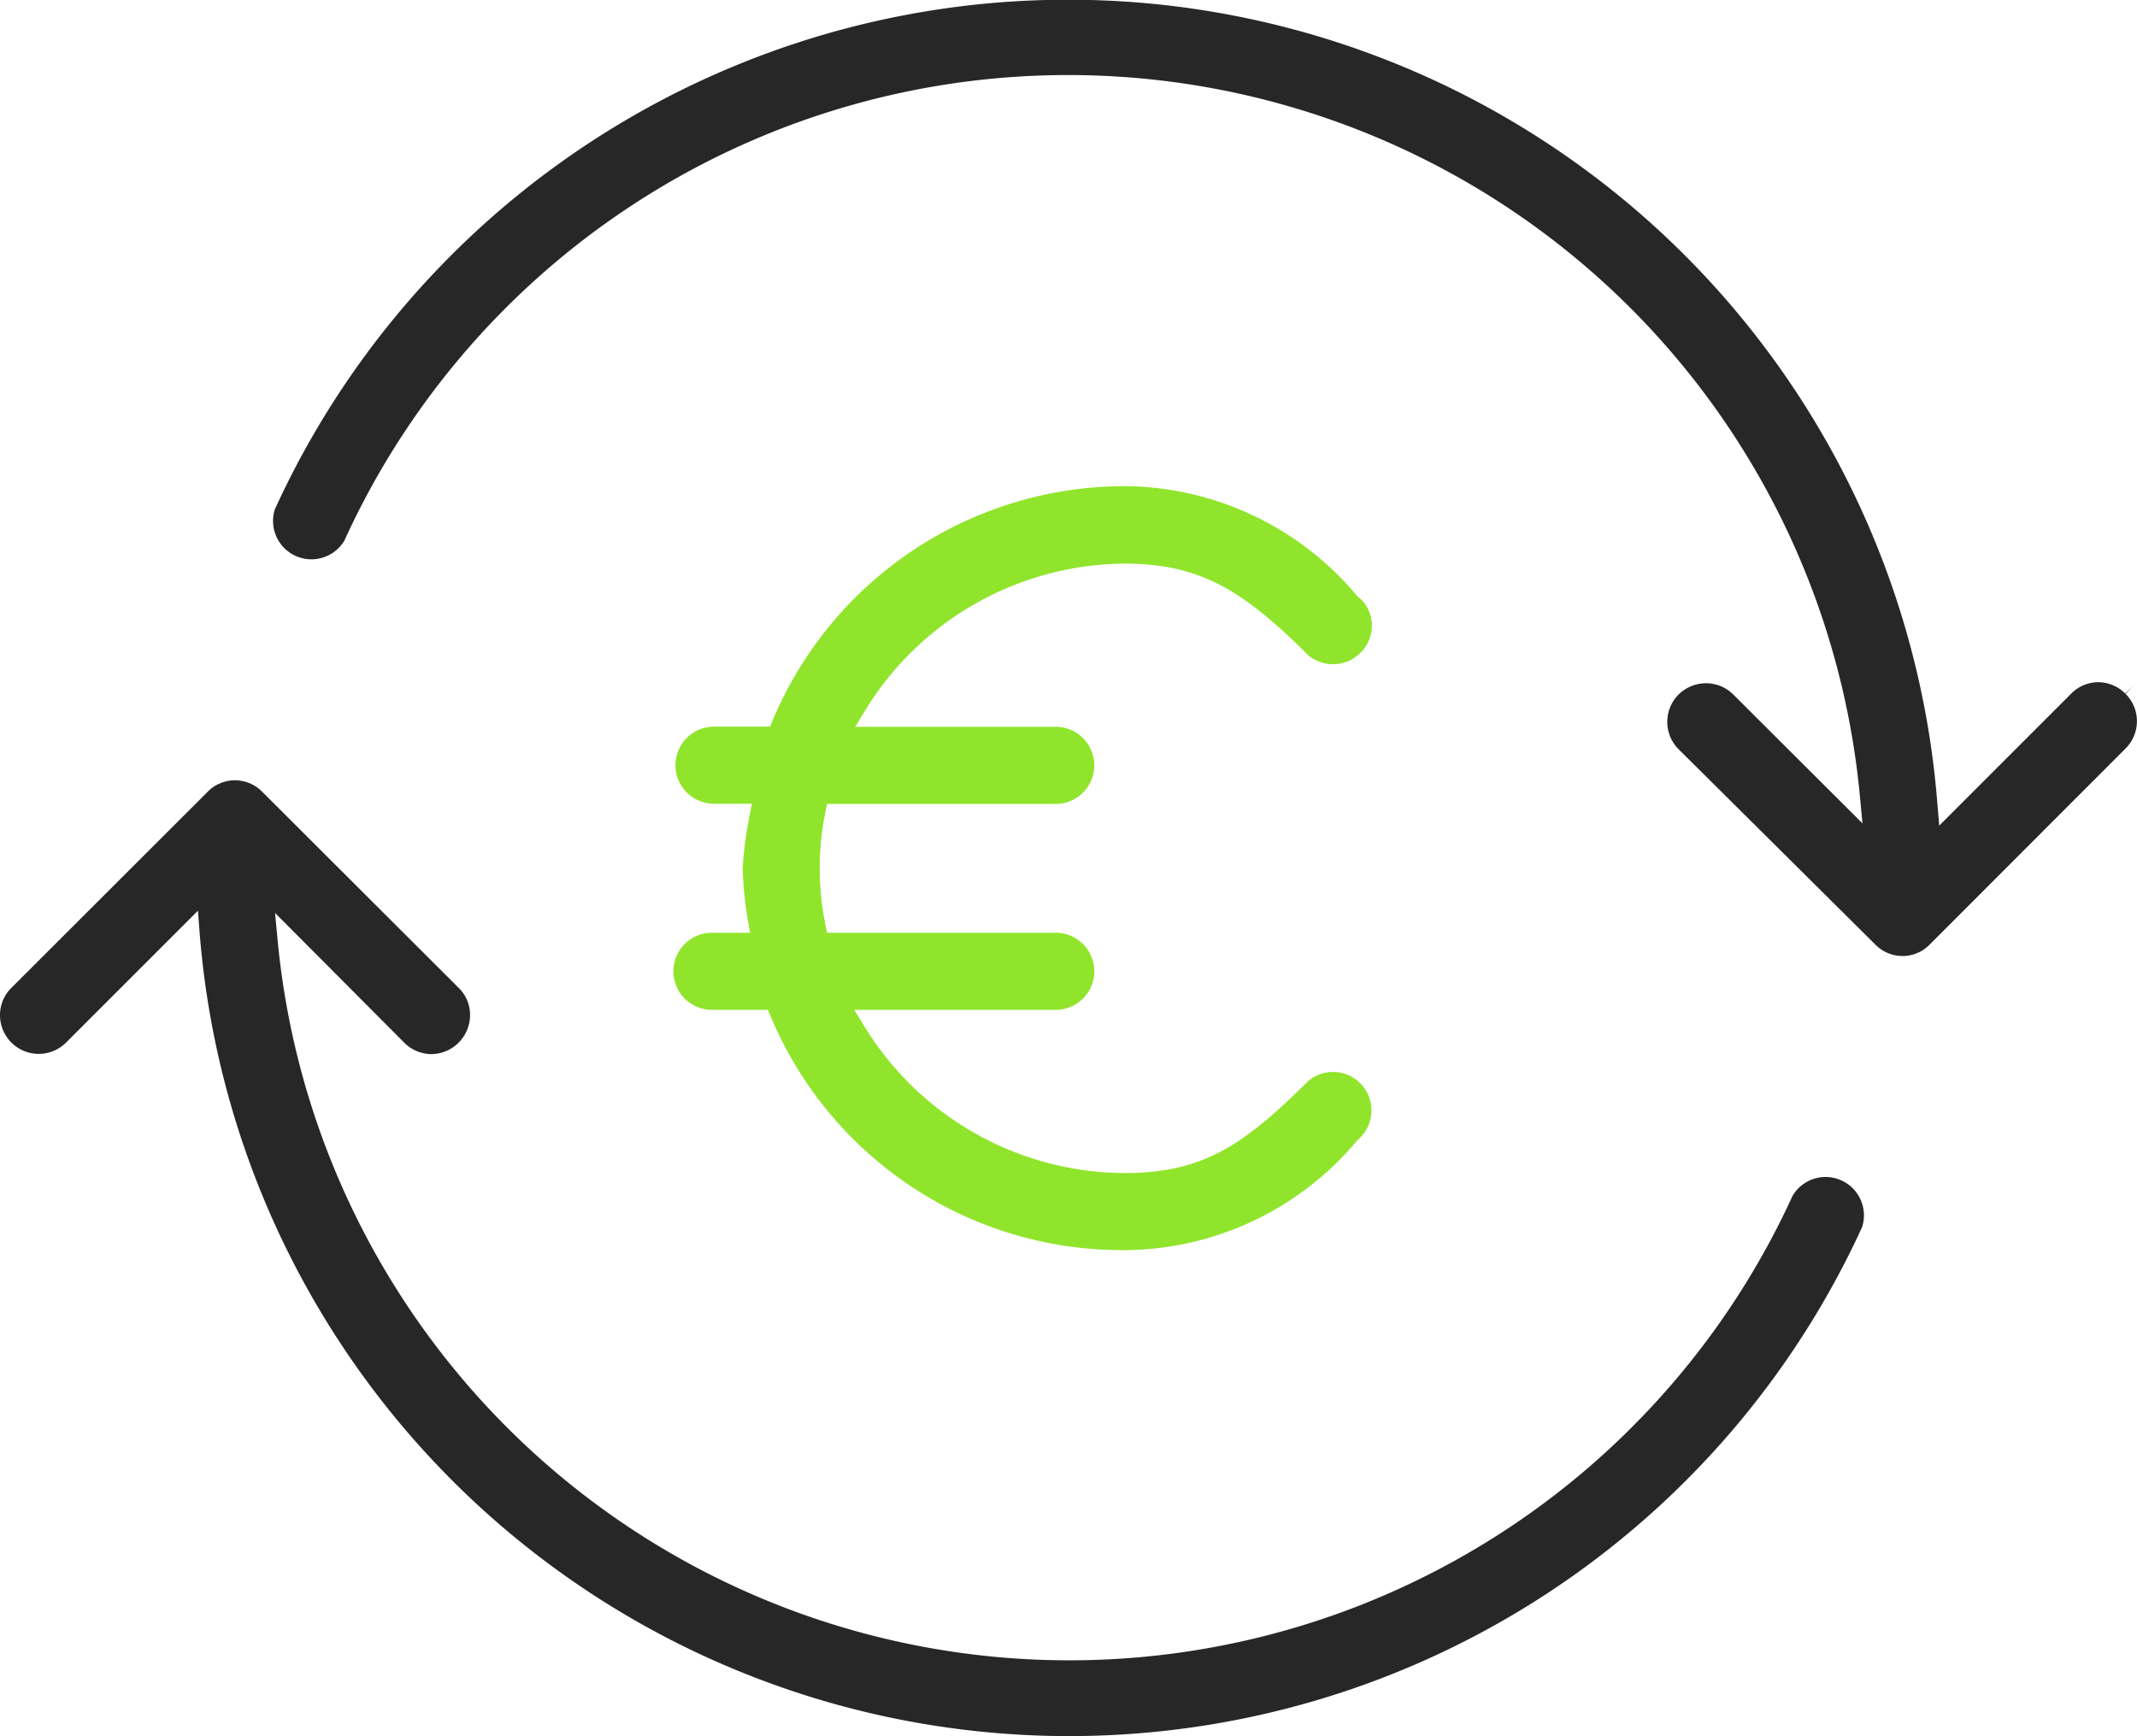
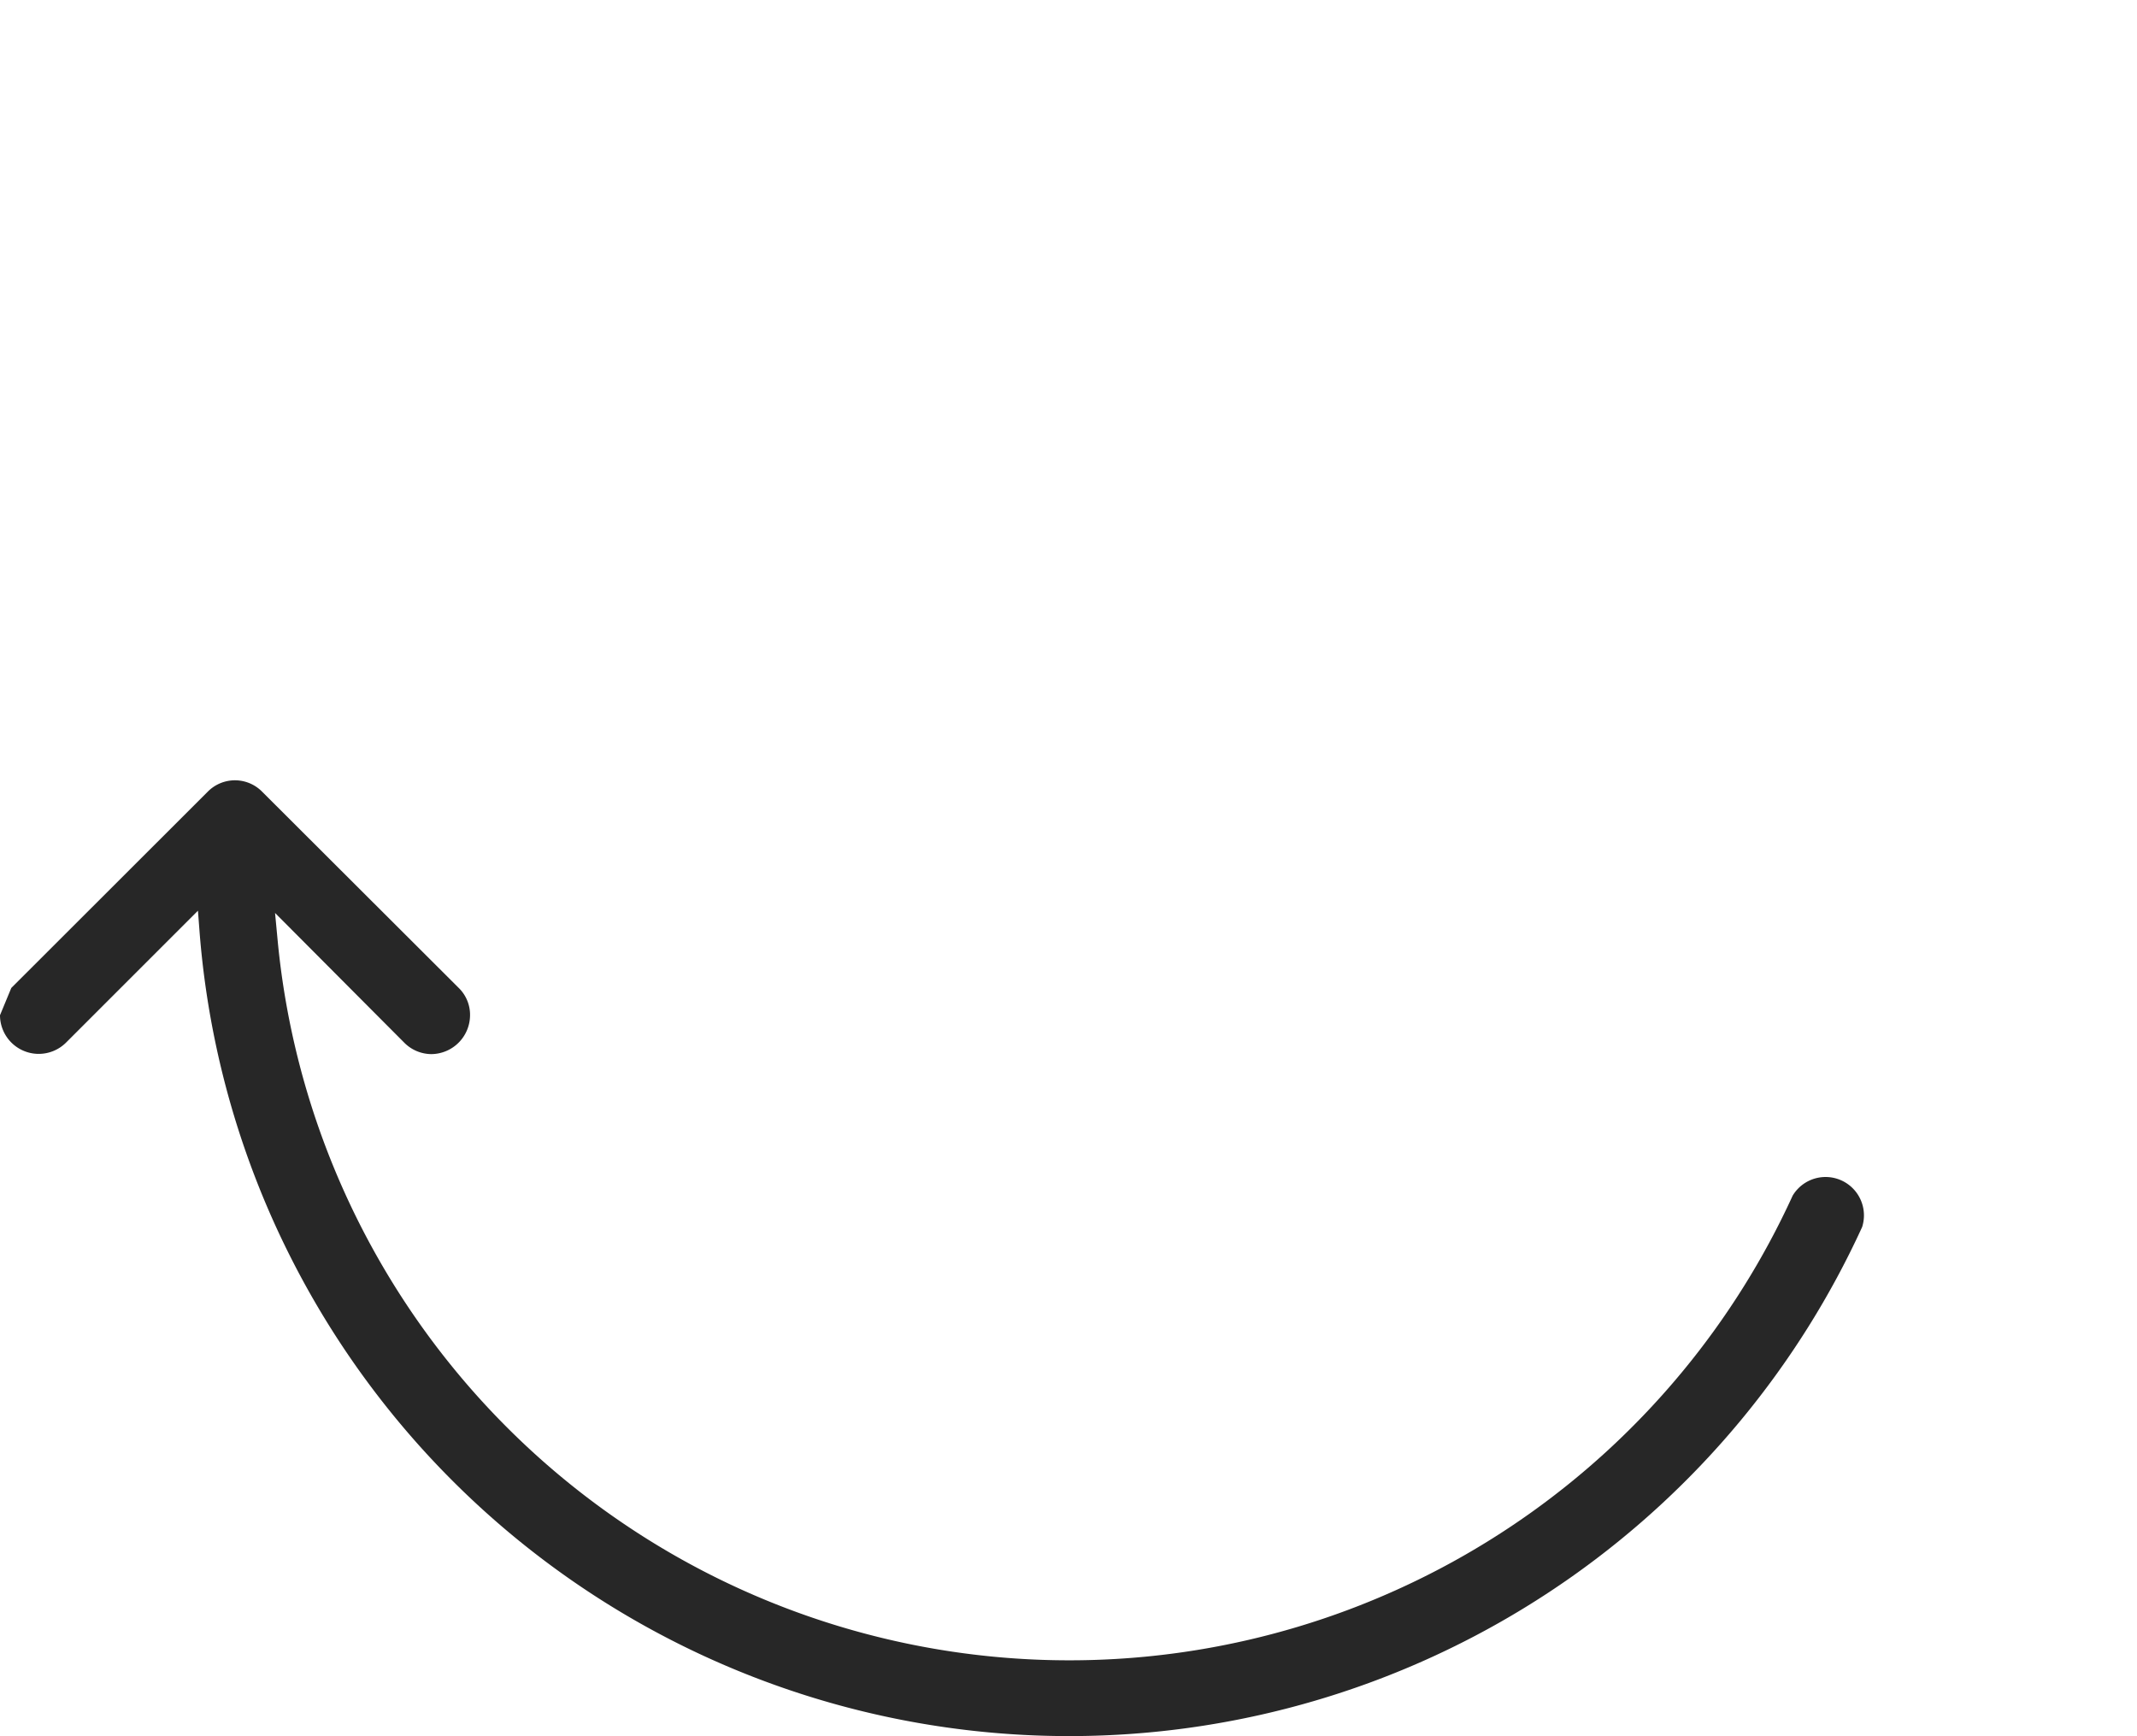
<svg xmlns="http://www.w3.org/2000/svg" viewBox="0 0 123.07 100">
  <defs>
    <style>.cls-1{fill:#272727;}.cls-2{fill:#90e52c;}</style>
  </defs>
  <g id="Layer_2" data-name="Layer 2">
    <g id="Layer_1-2" data-name="Layer 1">
-       <path class="cls-1" d="M120.85,39.29h0a2.19,2.19,0,0,0-1.56.65l-7.61,7.61-.11-1.31A50.22,50.22,0,0,0,15.83,29.33a2.21,2.21,0,0,0,4,1.81A45.8,45.8,0,0,1,107.1,45.73l.16,1.69L99.82,40a2.22,2.22,0,0,0-1.57-.65,2.26,2.26,0,0,0-1.58.65,2.23,2.23,0,0,0,0,3.15L108,54.4a2.2,2.2,0,0,0,1.56.66h0a2.17,2.17,0,0,0,1.56-.65L122.42,43.1a2.22,2.22,0,0,0,0-3.13l.41-.45h0l-.43.43A2.22,2.22,0,0,0,120.85,39.29Z" />
-       <path class="cls-2" d="M78.2,34.37l-.07-.08A17.58,17.58,0,0,0,64.75,28,22,22,0,0,0,44.5,41.48l-.15.37H41.12a2.22,2.22,0,0,0,0,4.44H43.3l-.14.72a22.29,22.29,0,0,0-.39,3,21.82,21.82,0,0,0,.3,3l.13.71H41a2.22,2.22,0,0,0,0,4.44h3.22l.16.37A21.94,21.94,0,0,0,64.69,72h.07a17.57,17.57,0,0,0,13.37-6.28l.07-.08a2.21,2.21,0,1,0-2.86-3.38l-.24.24c-3.57,3.51-5.9,5.06-10.34,5.06a17.67,17.67,0,0,1-15-8.48l-.56-.92H60.8a2.22,2.22,0,1,0,0-4.44H47.63l-.1-.48a16.34,16.34,0,0,1,0-6.46l.1-.48H60.8a2.22,2.22,0,1,0,0-4.44H49.25l.56-.92a17.67,17.67,0,0,1,14.94-8.48c4.42,0,6.85,1.62,10.32,5a2.22,2.22,0,0,0,3.16.25A2.21,2.21,0,0,0,79,36.21a2.12,2.12,0,0,0-.53-1.6A1.88,1.88,0,0,0,78.2,34.37Z" />
-       <path class="cls-1" d="M0,58.47a2.23,2.23,0,0,0,3.8,1.58l7.6-7.6.1,1.31a50.23,50.23,0,0,0,95.74,16.91,2.21,2.21,0,0,0-4-1.81A45.8,45.8,0,0,1,16,54.27l-.16-1.69,7.44,7.47a2.22,2.22,0,0,0,1.56.66h0a2.25,2.25,0,0,0,2.23-2.23,2.16,2.16,0,0,0-.64-1.57L15.1,45.6a2.2,2.2,0,0,0-1.57-.66h0a2.2,2.2,0,0,0-1.56.65L.65,56.9A2.21,2.21,0,0,0,0,58.47Z" />
+       <path class="cls-1" d="M0,58.47a2.23,2.23,0,0,0,3.8,1.58l7.6-7.6.1,1.31a50.23,50.23,0,0,0,95.74,16.91,2.21,2.21,0,0,0-4-1.81A45.8,45.8,0,0,1,16,54.27l-.16-1.69,7.44,7.47a2.22,2.22,0,0,0,1.56.66h0a2.25,2.25,0,0,0,2.23-2.23,2.16,2.16,0,0,0-.64-1.57L15.1,45.6a2.2,2.2,0,0,0-1.57-.66h0a2.2,2.2,0,0,0-1.56.65L.65,56.9Z" />
    </g>
  </g>
</svg>